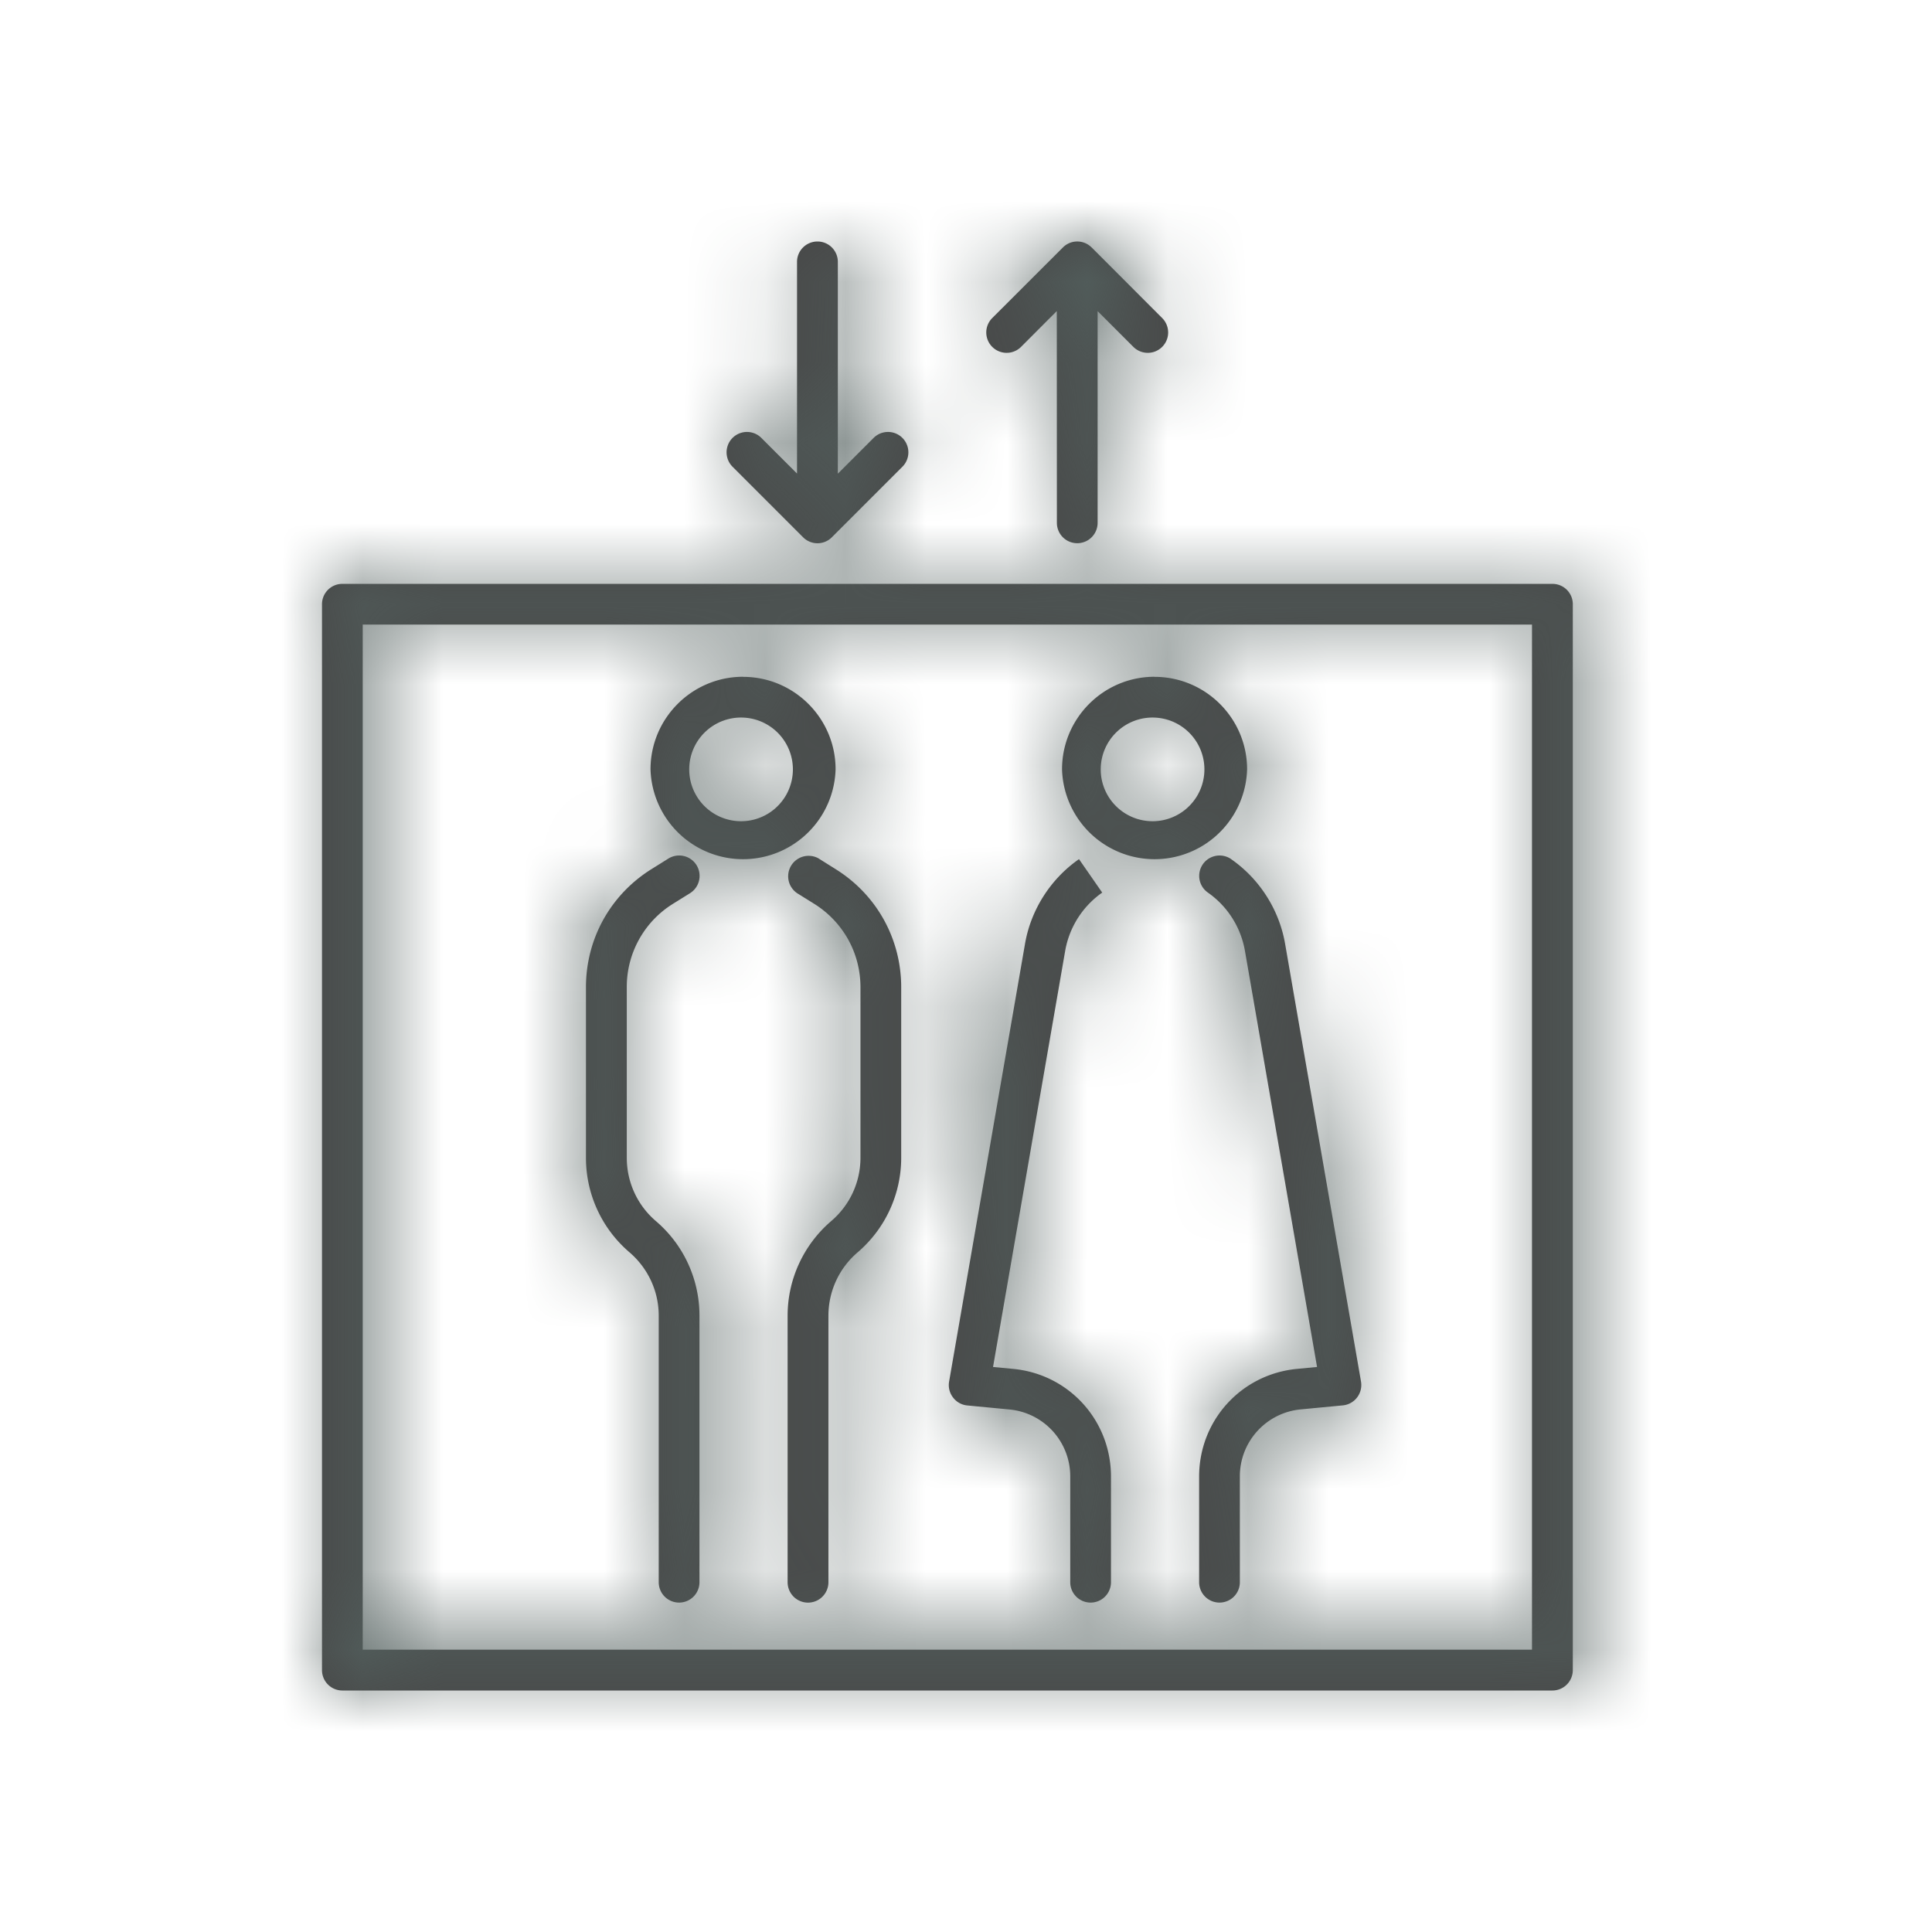
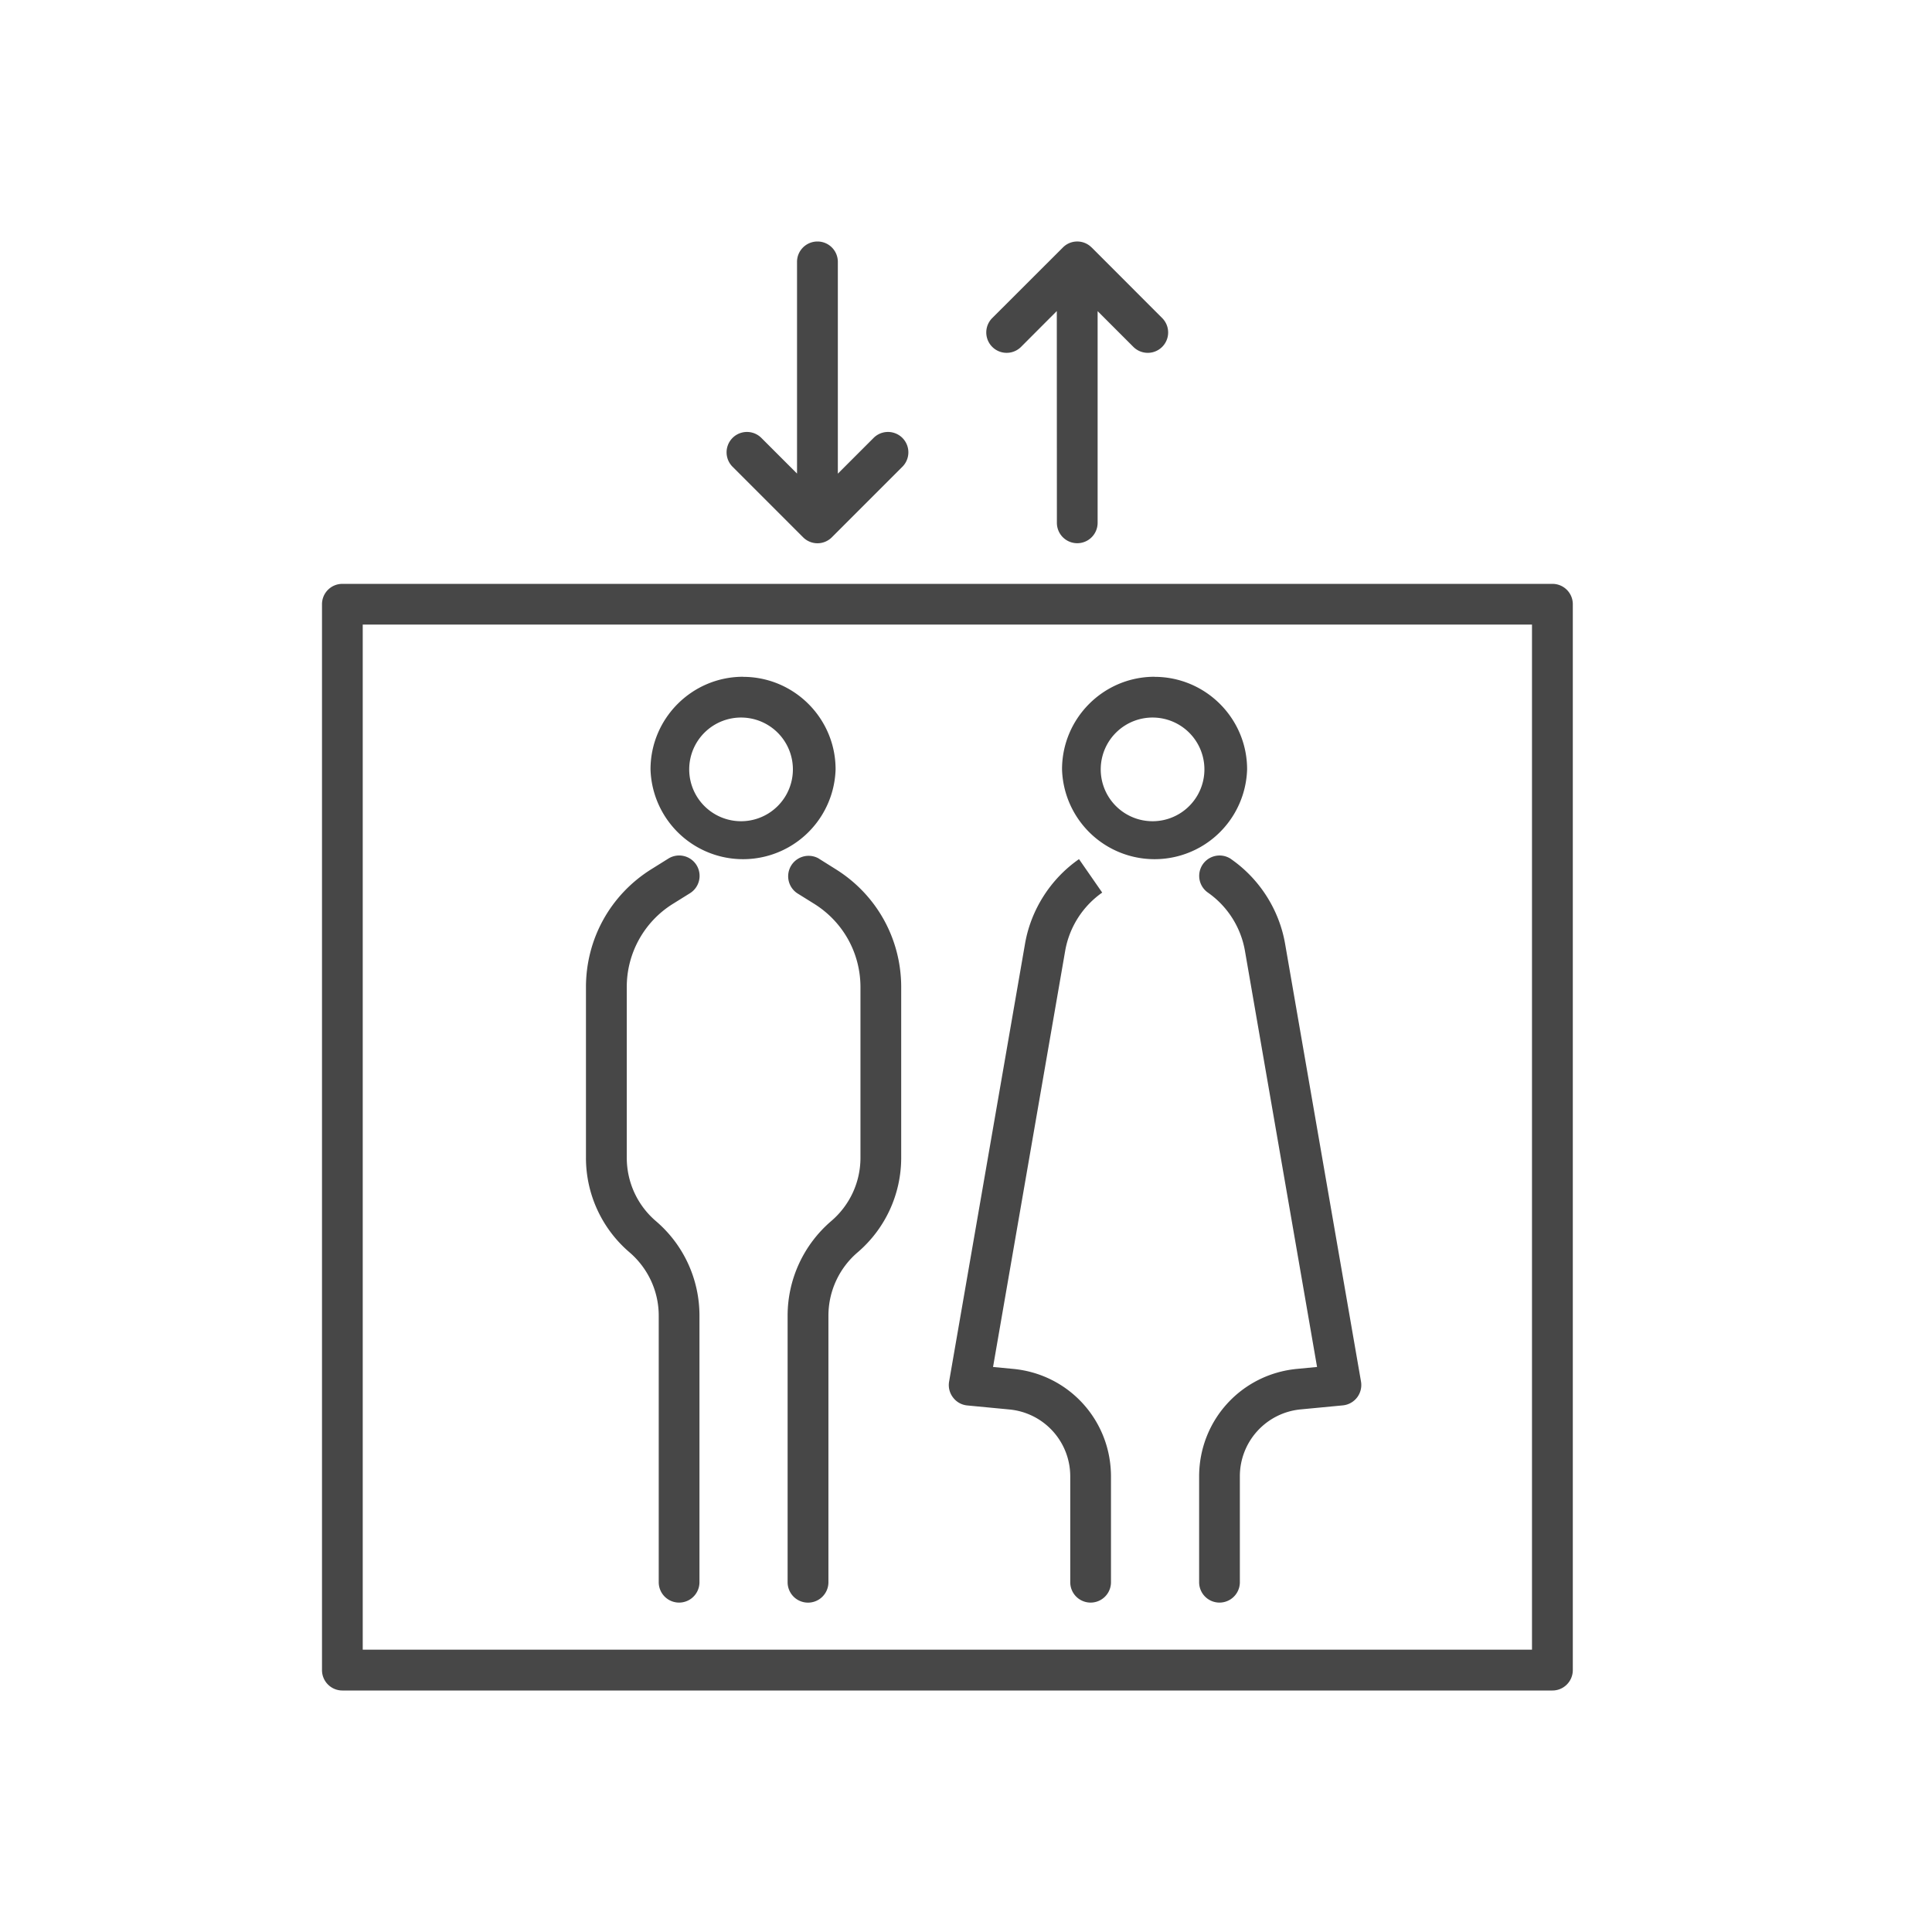
<svg xmlns="http://www.w3.org/2000/svg" xmlns:xlink="http://www.w3.org/1999/xlink" width="24" height="24">
  <defs>
    <path id="a" d="M19.285 7.253c.14 0 .253.113.253.253v13.24c0 .14-.113.254-.253.254H4.253A.253.253 0 014 20.747V7.506c0-.14.113-.253.253-.253h15.032zm-.254.506H4.506v12.734h14.525V7.76zm-8.859 2.907l.212.133c.508.318.811.866.811 1.465v2.118c0 .452-.197.88-.54 1.174a1.035 1.035 0 00-.364.788v3.311a.253.253 0 11-.507 0v-3.311c0-.452.198-.88.54-1.174.232-.197.365-.484.365-.788v-2.118c0-.424-.215-.811-.574-1.036l-.212-.132a.254.254 0 01.27-.43zm-1.52.08a.254.254 0 01-.081.35l-.212.132a1.215 1.215 0 00-.573 1.036v2.118c0 .304.132.591.363.788.344.294.54.722.54 1.174v3.311a.253.253 0 11-.506 0v-3.311c0-.304-.133-.59-.364-.788a1.543 1.543 0 01-.54-1.174v-2.118c0-.6.303-1.147.81-1.465l.213-.133a.254.254 0 01.35.08zm6.642-.073c.352.245.597.628.67 1.052l.943 5.438a.254.254 0 01-.225.295l-.524.05a.834.834 0 00-.756.834v1.313a.253.253 0 11-.506 0v-1.313c0-.696.522-1.27 1.214-1.337l.251-.024-.896-5.17a1.117 1.117 0 00-.46-.723.253.253 0 01.29-.415zm-1.89 0l.288.415a1.12 1.12 0 00-.46.724l-.896 5.169.251.024c.692.066 1.214.641 1.214 1.337v1.313a.253.253 0 11-.506 0v-1.313a.834.834 0 00-.756-.833l-.523-.05a.25.25 0 01-.177-.099.252.252 0 01-.049-.197l.943-5.438c.073-.424.318-.807.67-1.052zM9.23 8.408c.634 0 1.15.515 1.15 1.149a1.15 1.15 0 01-2.299 0c0-.634.516-1.15 1.15-1.15zm5.112 0c.634 0 1.15.515 1.15 1.149a1.15 1.15 0 01-2.299 0c0-.634.515-1.15 1.149-1.15zm-5.112.506a.644.644 0 10.002 1.287.644.644 0 00-.002-1.287zm5.112 0a.644.644 0 10.002 1.287.644.644 0 00-.002-1.287zm-.781-5.84l.876.877a.253.253 0 11-.358.358l-.444-.444v2.63a.253.253 0 11-.506 0l-.001-2.631-.444.445a.253.253 0 11-.358-.358l.877-.876c.098-.1.26-.1.358 0zM10.155 3c.14 0 .253.113.253.254v2.63l.444-.444a.253.253 0 11.358.358l-.876.876a.252.252 0 01-.358 0L9.1 5.798a.253.253 0 11.358-.358l.443.443v-2.63c0-.14.114-.253.254-.253z" />
  </defs>
  <g fill="none" fill-rule="evenodd">
    <mask id="b" fill="#fff">
      <use xlink:href="#a" />
    </mask>
    <use fill="#474747" xlink:href="#a" />
-     <path fill="#53605E" mask="url(#b)" d="M0 0h24v24H0z" />
  </g>
</svg>